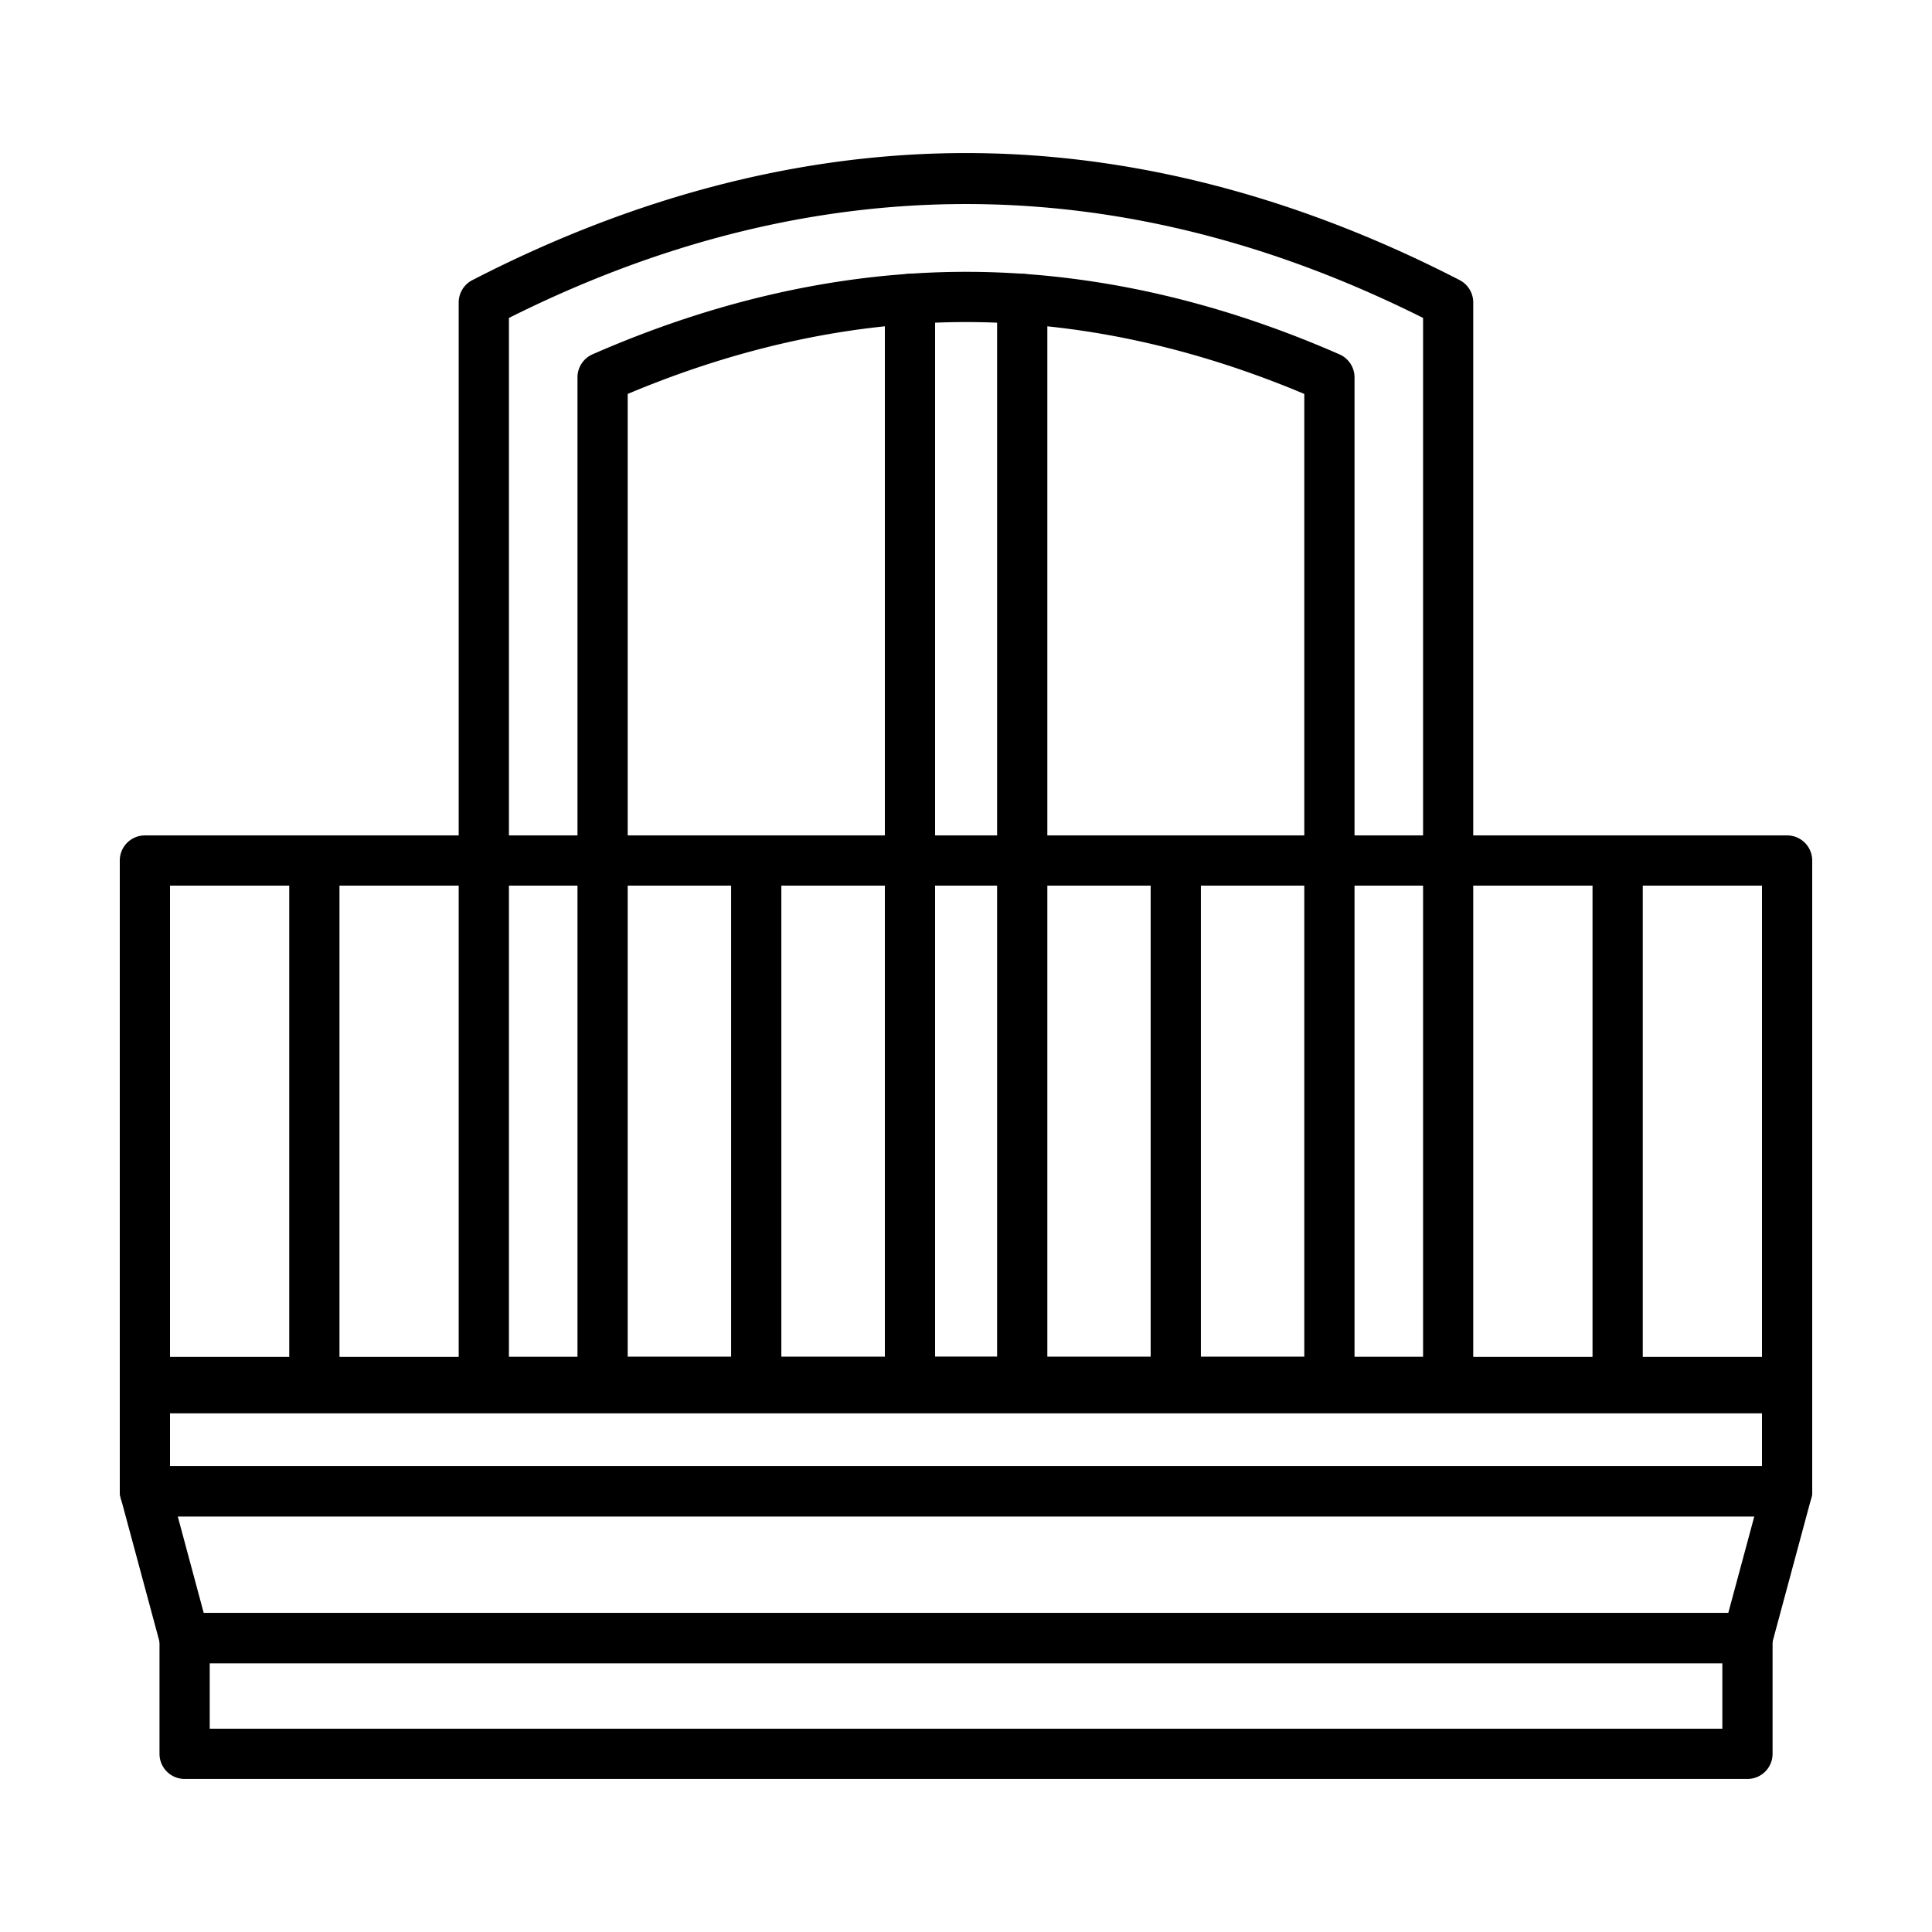
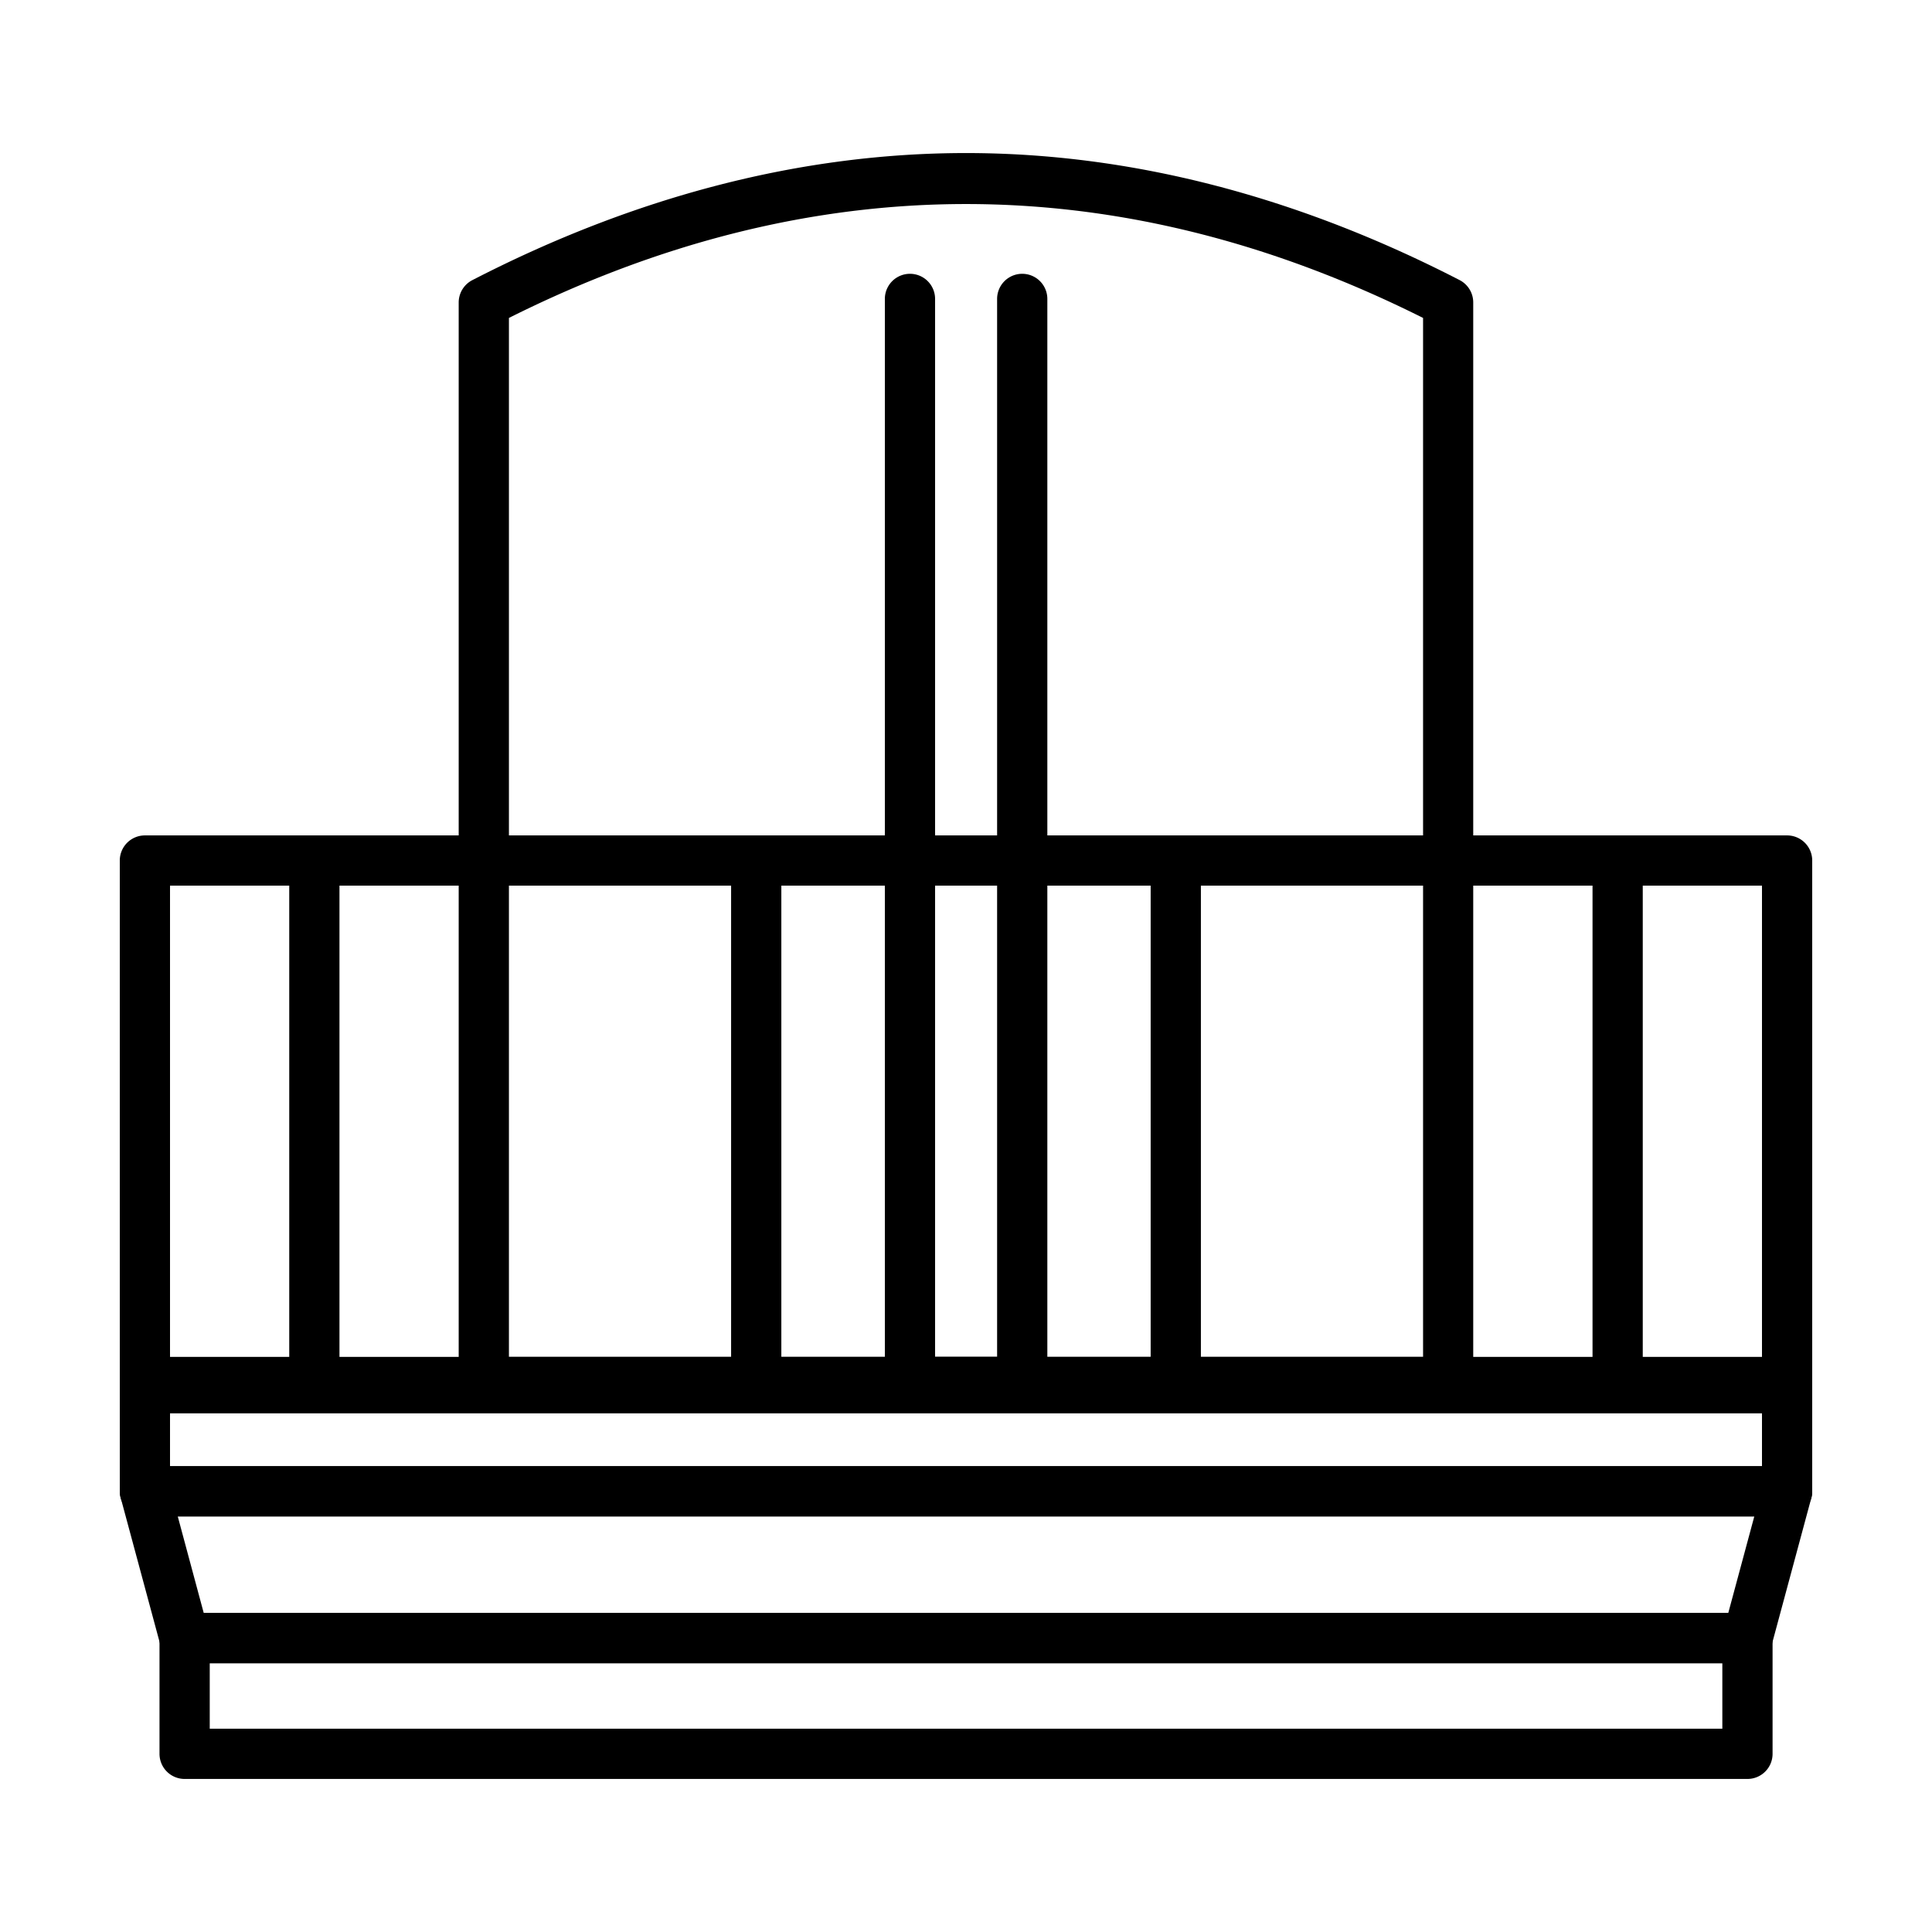
<svg xmlns="http://www.w3.org/2000/svg" id="balcony" viewBox="0 0 1000 1000">
  <path d="M904.51,860.87h-809a13,13,0,0,1-12.55-9.62l-20.49-76A13,13,0,0,1,75,758.91H925a13,13,0,0,1,12.55,16.39l-20.49,76A13,13,0,0,1,904.51,860.87Zm-799.06-26h789.1l13.48-50H92Z" />
  <path d="M925,784.91H75a13,13,0,0,1-13-13v-56.6a13,13,0,0,1,13-13H925a13,13,0,0,1,13,13v56.6A13,13,0,0,1,925,784.91Zm-837-26H912v-30.6H88Z" />
-   <path d="M749.58,728.31H250.42a13,13,0,0,1-13-13V156.58a13,13,0,0,1,7-11.55C329.12,101.36,415.1,79.22,500,79.22S670.88,101.36,755.54,145a13,13,0,0,1,7,11.55V715.31A13,13,0,0,1,749.58,728.31Zm-486.16-26H736.58V164.56c-157-78.6-316.14-78.6-473.16,0Z" />
-   <path d="M688.1,728.31H311.9a13,13,0,0,1-13-13v-520a13,13,0,0,1,7.77-11.9C371.29,155.08,436.33,140.7,500,140.7s128.71,14.38,193.33,42.73a13,13,0,0,1,7.77,11.9v520A13,13,0,0,1,688.1,728.31Zm-363.2-13h0Zm0-13H675.1V203.9c-58.72-24.69-117.59-37.2-175.1-37.2s-116.38,12.51-175.1,37.2Z" />
+   <path d="M749.58,728.31H250.42a13,13,0,0,1-13-13V156.58a13,13,0,0,1,7-11.55C329.12,101.36,415.1,79.22,500,79.22S670.88,101.36,755.54,145a13,13,0,0,1,7,11.55V715.31A13,13,0,0,1,749.58,728.31Zm-486.16-26H736.58V164.56c-157-78.6-316.14-78.6-473.16,0" />
  <path d="M529.05,728.32H471a13,13,0,0,1-13-13V154.72a13,13,0,1,1,26,0v547.6h32.1V154.72a13,13,0,0,1,26,0v560.6A13,13,0,0,1,529.05,728.32Z" />
  <path d="M925,731.54H75a13,13,0,0,1-13-13V445.41a13,13,0,0,1,13-13H925a13,13,0,0,1,13,13V718.54A13,13,0,0,1,925,731.54Zm-837-26H912V458.41H88Z" />
  <path d="M162.71 728.31a13 13 0 0 1-13-13V445.41a13 13 0 0 1 26 0v269.9A13 13 0 0 1 162.71 728.31ZM837.29 728.31a13 13 0 0 1-13-13V445.41a13 13 0 0 1 26 0v269.9A13 13 0 0 1 837.29 728.31ZM391.42 728.31a13 13 0 0 1-13-13V445.41a13 13 0 0 1 26 0v269.9A13 13 0 0 1 391.42 728.31ZM608.58 728.31a13 13 0 0 1-13-13V445.41a13 13 0 1 1 26 0v269.9A13 13 0 0 1 608.58 728.31ZM904.48 920.78H95.56a13 13 0 0 1-13-13V847.87a13 13 0 0 1 13-13H904.48a13 13 0 0 1 13 13v59.91A13 13 0 0 1 904.48 920.78Zm-795.92-26H891.48V860.87H108.56Z" />
</svg>